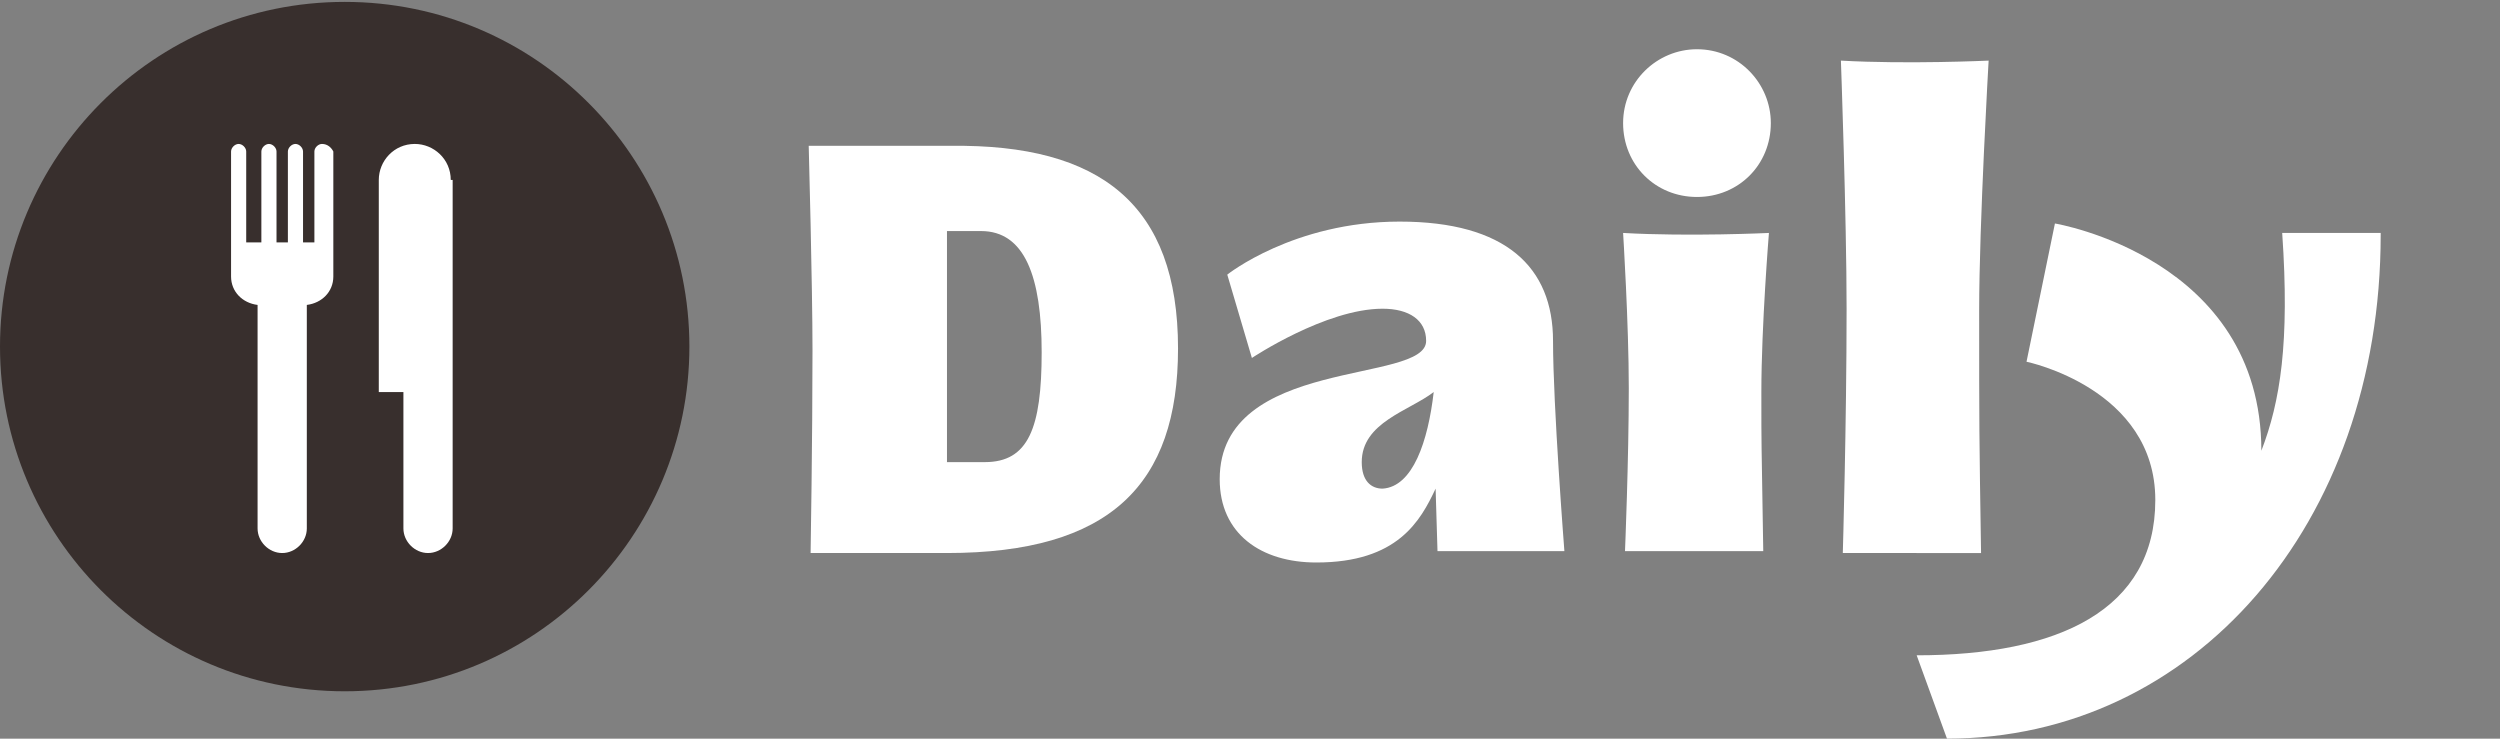
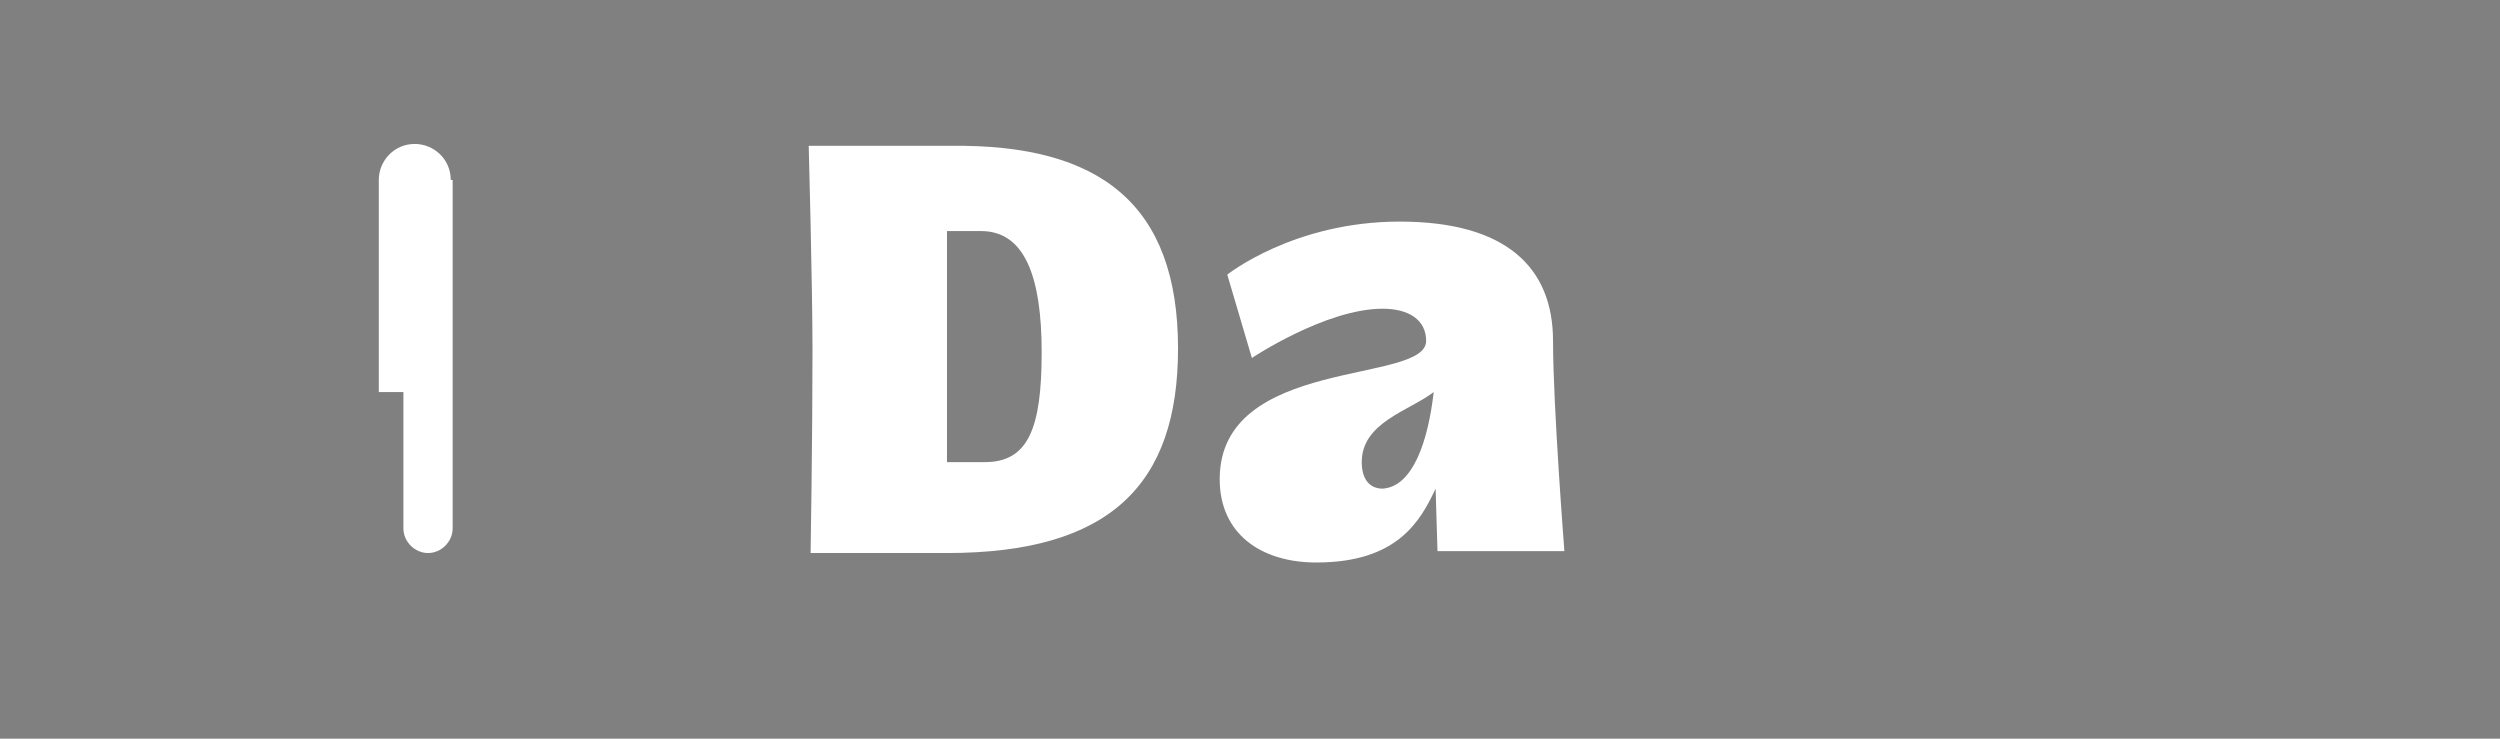
<svg xmlns="http://www.w3.org/2000/svg" version="1.1" id="Layer_1" x="0px" y="0px" viewBox="0 0 132 39" style="enable-background:new 0 0 132 39;" xml:space="preserve">
  <rect x="0" y="0" width="132" height="39" fill="#808080" stroke="none" />
  <style type="text/css">
	.st0{fill-rule:evenodd;clip-rule:evenodd;fill:#382F2D;}
	.st1{fill-rule:evenodd;clip-rule:evenodd;fill:#FFFFFF;}
	.st2{fill:#FFFFFF;}
</style>
  <title>Daily Header Logo</title>
  <desc>Created with Sketch.</desc>
  <g id="Artwork_1">
    <g>
      <g>
-         <path class="st0" d="M36.4,18.3c0,10-8.1,18.2-18.2,18.2S0,28.3,0,18.3C0,8.3,8.1,0.1,18.2,0.1S36.4,8.3,36.4,18.3" />
-         <path class="st1" d="M17,7.6c-0.2,0-0.4,0.2-0.4,0.4v4.8H16V8c0-0.2-0.2-0.4-0.4-0.4c-0.2,0-0.4,0.2-0.4,0.4v4.8h-0.6V8     c0-0.2-0.2-0.4-0.4-0.4c-0.2,0-0.4,0.2-0.4,0.4v4.8H13V8c0-0.2-0.2-0.4-0.4-0.4c-0.2,0-0.4,0.2-0.4,0.4v6.6     c0,0.8,0.6,1.4,1.4,1.5v11.8c0,0.7,0.6,1.3,1.3,1.3c0.7,0,1.3-0.6,1.3-1.3V16.1c0.8-0.1,1.4-0.7,1.4-1.5V8     C17.5,7.8,17.3,7.6,17,7.6" />
        <path class="st1" d="M23.8,9.5c0-1.1-0.9-1.9-1.9-1.9c-1.1,0-1.9,0.9-1.9,1.9v11.2h1.3v7.2c0,0.7,0.6,1.3,1.3,1.3     c0.7,0,1.3-0.6,1.3-1.3V9.5z" />
        <path class="st2" d="M62.2,18.4c0,7.2-3.6,10.8-12.2,10.8h-7.2c0,0,0.1-6,0.1-10.7c0-3.4-0.2-10.8-0.2-10.8h7.5     C58.1,7.6,62.2,10.8,62.2,18.4 M55,18.6c0-4-0.9-6.4-3.2-6.4h-1.8c0,2.3,0,4.7,0,6.3v5.9h2C54.3,24.4,55,22.6,55,18.6" />
        <path class="st2" d="M75.9,29.1l-0.1-3.3c-0.8,1.7-2,3.9-6.3,3.9c-2.9,0-5.1-1.5-5.1-4.4c0-6.5,10.9-5,10.9-7.3     c0-1.1-0.9-1.7-2.3-1.7c-3,0-6.9,2.6-6.9,2.6l-1.3-4.4c0,0,3.5-2.8,9.1-2.8c5.6,0,8.1,2.4,8.1,6.3c0,3.4,0.6,11.1,0.6,11.1H75.9z      M75.7,20.7c-1.3,1-3.8,1.6-3.8,3.7c0,1,0.5,1.4,1.1,1.4C74.6,25.7,75.4,23.3,75.7,20.7" />
-         <path class="st2" d="M89.6,10.4c-2.2,0-3.9-1.7-3.9-3.9c0-2.2,1.8-3.9,3.9-3.9c2.2,0,3.9,1.8,3.9,3.9     C93.5,8.7,91.8,10.4,89.6,10.4 M85.8,29.1c0,0,0.2-4.8,0.2-8.6c0-3.4-0.3-8.2-0.3-8.2c3.5,0.2,7.7,0,7.7,0s-0.4,4.9-0.4,8.4     c0,3.3,0,1.9,0.1,8.4H85.8z" />
-         <path class="st2" d="M97.3,29.2c0,0,0.2-6.8,0.2-12.9c0-4.8-0.3-13.1-0.3-13.1c3.5,0.2,7.8,0,7.8,0s-0.5,8.6-0.5,13.2     c0,6.2,0,6.4,0.1,12.8H97.3z" />
-         <path class="st2" d="M125.7,12.4c0,15.3-9.9,26.6-22.9,26.6l-1.6-4.4c7.5,0,12.6-2.4,12.6-8.2c0-5.9-6.8-7.3-6.8-7.3l1.5-7.3     c0,0,10.9,1.8,10.9,12c1-2.6,1.5-5.7,1.1-11.5H125.7z" />
      </g>
    </g>
  </g>
</svg>